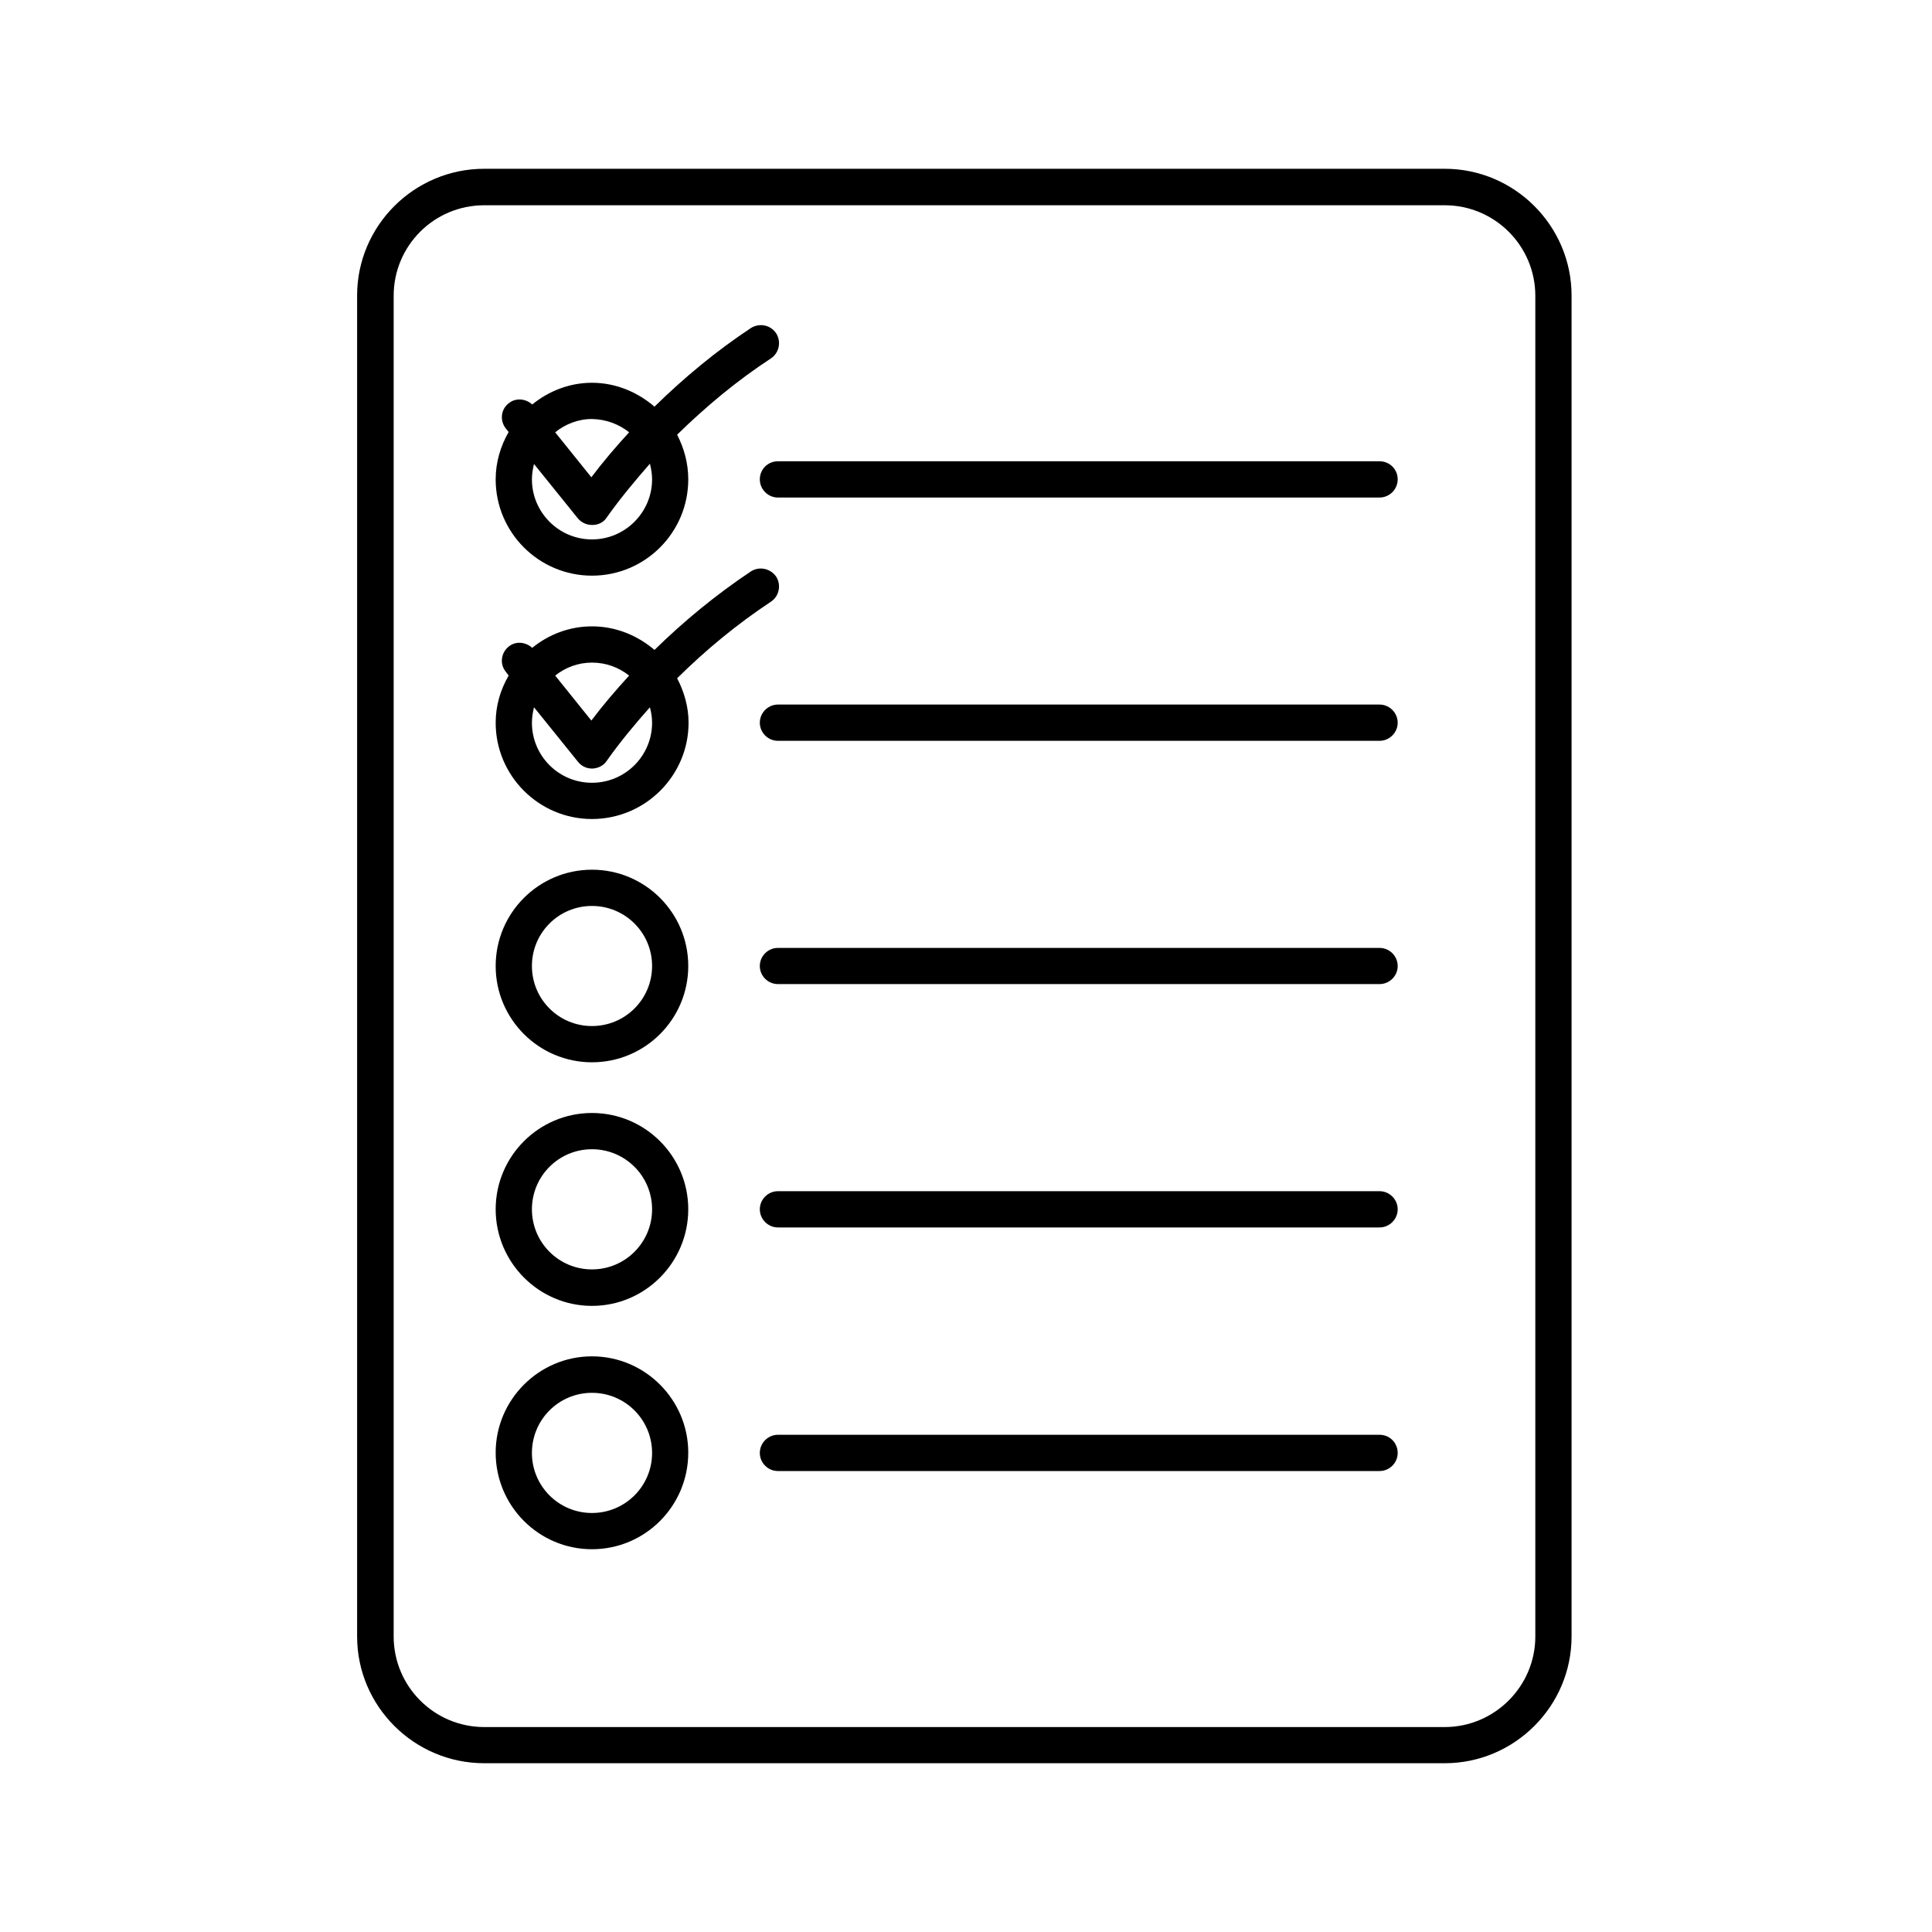
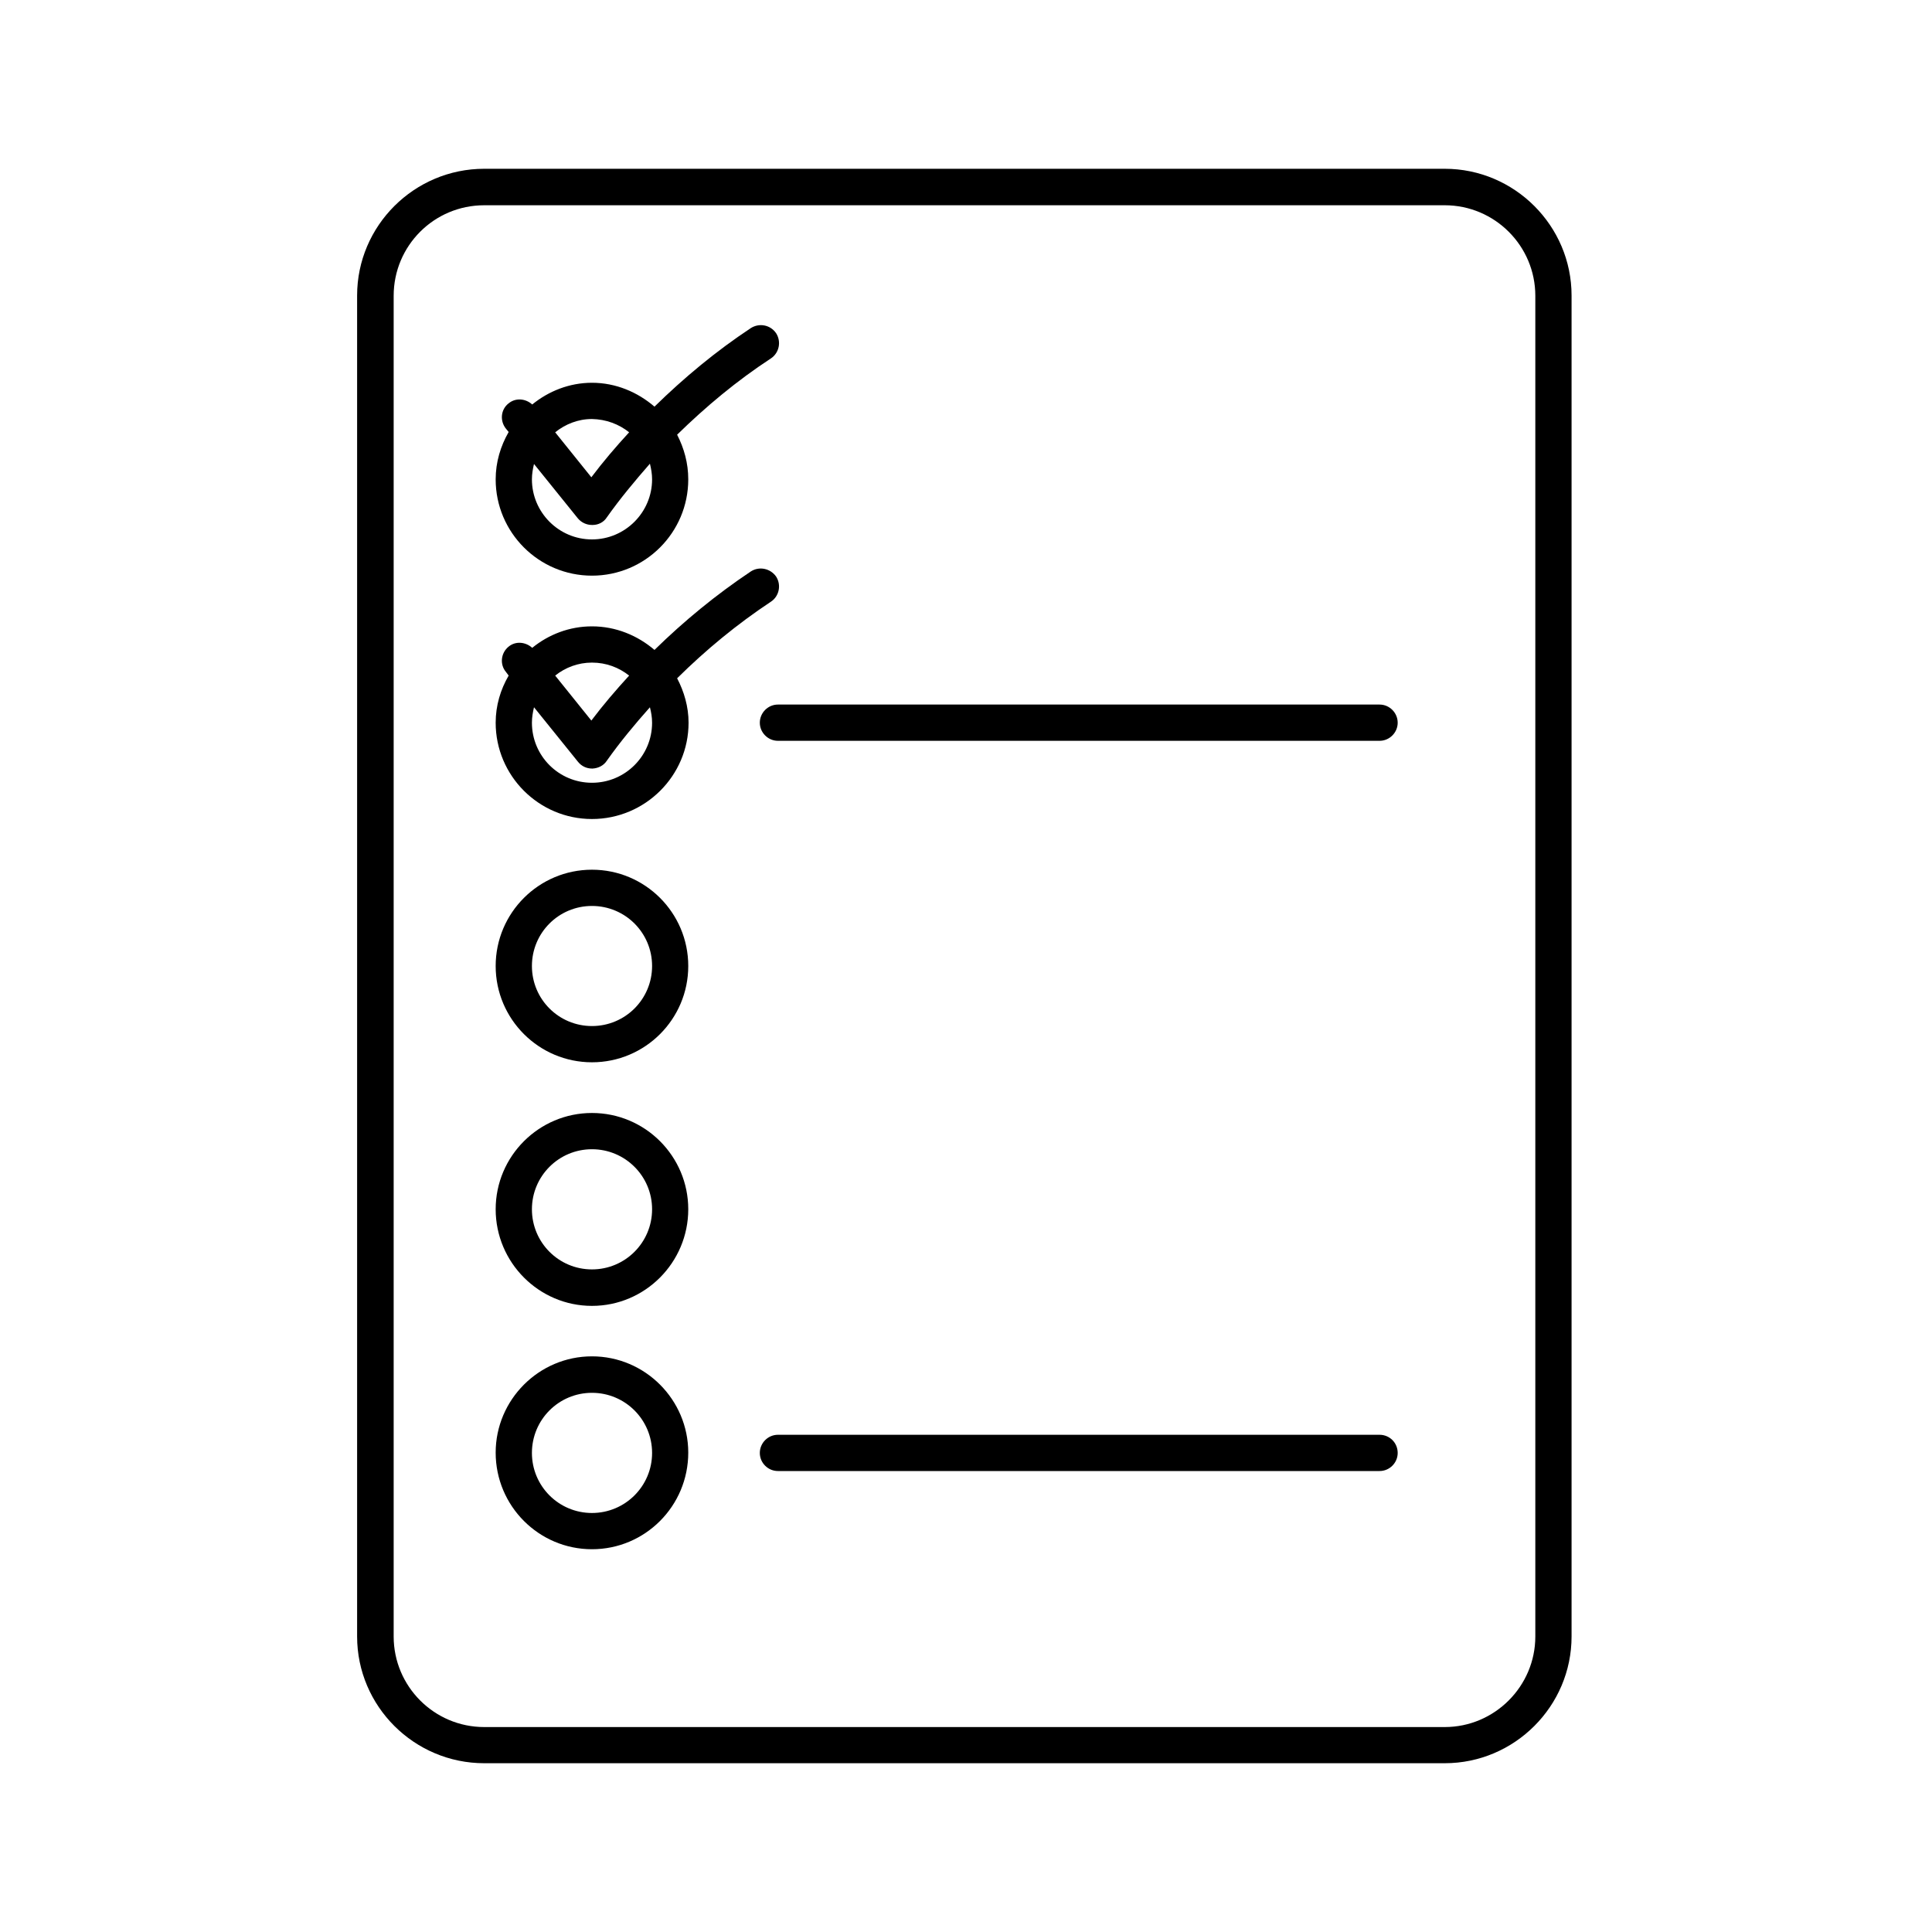
<svg xmlns="http://www.w3.org/2000/svg" width="25px" height="25px" viewBox="0 0 25 25" version="1.1">
  <defs>
    <clipPath id="clip1">
      <path d="M 4.621 2.184 L 20.344 2.184 L 20.344 22.816 L 4.621 22.816 Z M 4.621 2.184 " />
    </clipPath>
  </defs>
  <g id="surface1">
    <g clip-path="url(#clip1)" clip-rule="nonzero">
      <path style=" stroke:none;fill-rule:nonzero;fill:rgb(0%,0%,0%);fill-opacity:1;" d="M 18.695 2.184 L 6.266 2.184 C 5.359 2.184 4.621 2.922 4.621 3.824 L 4.621 21.176 C 4.621 22.078 5.359 22.816 6.266 22.816 L 18.695 22.816 C 19.598 22.816 20.336 22.078 20.336 21.176 L 20.336 3.824 C 20.336 2.922 19.598 2.184 18.695 2.184 Z M 19.867 21.176 C 19.867 21.82 19.34 22.348 18.695 22.348 L 6.266 22.348 C 5.617 22.348 5.094 21.82 5.094 21.176 L 5.094 3.828 C 5.094 3.18 5.617 2.656 6.266 2.656 L 18.695 2.656 C 19.34 2.656 19.867 3.18 19.867 3.828 Z M 19.867 21.176 " />
    </g>
-     <path style=" stroke:none;fill-rule:nonzero;fill:rgb(0%,0%,0%);fill-opacity:1;" d="M 17.852 12.266 L 10.066 12.266 C 9.938 12.266 9.832 12.371 9.832 12.5 C 9.832 12.629 9.938 12.734 10.066 12.734 L 17.852 12.734 C 17.98 12.734 18.086 12.629 18.086 12.5 C 18.086 12.371 17.98 12.266 17.852 12.266 Z M 17.852 12.266 " />
    <path style=" stroke:none;fill-rule:nonzero;fill:rgb(0%,0%,0%);fill-opacity:1;" d="M 17.852 9.117 L 10.066 9.117 C 9.938 9.117 9.832 9.223 9.832 9.352 C 9.832 9.48 9.938 9.586 10.066 9.586 L 17.852 9.586 C 17.98 9.586 18.086 9.48 18.086 9.352 C 18.086 9.223 17.98 9.117 17.852 9.117 Z M 17.852 9.117 " />
-     <path style=" stroke:none;fill-rule:nonzero;fill:rgb(0%,0%,0%);fill-opacity:1;" d="M 17.852 15.414 L 10.066 15.414 C 9.938 15.414 9.832 15.52 9.832 15.648 C 9.832 15.777 9.938 15.883 10.066 15.883 L 17.852 15.883 C 17.98 15.883 18.086 15.777 18.086 15.648 C 18.086 15.52 17.98 15.414 17.852 15.414 Z M 17.852 15.414 " />
-     <path style=" stroke:none;fill-rule:nonzero;fill:rgb(0%,0%,0%);fill-opacity:1;" d="M 17.852 5.969 L 10.066 5.969 C 9.938 5.969 9.832 6.07 9.832 6.203 C 9.832 6.332 9.938 6.438 10.066 6.438 L 17.852 6.438 C 17.98 6.438 18.086 6.332 18.086 6.203 C 18.086 6.07 17.98 5.969 17.852 5.969 Z M 17.852 5.969 " />
    <path style=" stroke:none;fill-rule:nonzero;fill:rgb(0%,0%,0%);fill-opacity:1;" d="M 17.852 18.566 L 10.066 18.566 C 9.938 18.566 9.832 18.672 9.832 18.801 C 9.832 18.93 9.938 19.035 10.066 19.035 L 17.852 19.035 C 17.98 19.035 18.086 18.93 18.086 18.801 C 18.086 18.668 17.98 18.566 17.852 18.566 Z M 17.852 18.566 " />
    <path style=" stroke:none;fill-rule:nonzero;fill:rgb(0%,0%,0%);fill-opacity:1;" d="M 7.66 7.449 C 8.348 7.449 8.906 6.891 8.906 6.203 C 8.906 5.992 8.852 5.801 8.762 5.625 C 9.133 5.262 9.535 4.926 9.977 4.637 C 10.082 4.566 10.113 4.422 10.043 4.312 C 9.969 4.203 9.824 4.176 9.715 4.246 C 9.266 4.543 8.852 4.887 8.469 5.262 C 8.25 5.074 7.969 4.953 7.66 4.953 C 7.367 4.953 7.098 5.062 6.887 5.234 C 6.801 5.156 6.672 5.145 6.582 5.219 C 6.48 5.297 6.465 5.445 6.547 5.547 L 6.582 5.59 C 6.477 5.773 6.414 5.98 6.414 6.203 C 6.414 6.891 6.973 7.449 7.66 7.449 Z M 8.438 6.203 C 8.438 6.629 8.09 6.98 7.66 6.98 C 7.23 6.98 6.883 6.629 6.883 6.203 C 6.883 6.133 6.895 6.066 6.91 6.004 L 7.477 6.707 C 7.523 6.762 7.59 6.793 7.66 6.793 C 7.664 6.793 7.668 6.793 7.668 6.793 C 7.742 6.793 7.812 6.758 7.852 6.695 C 8.023 6.453 8.215 6.223 8.41 6 C 8.426 6.066 8.438 6.133 8.438 6.203 Z M 8.141 5.594 C 7.969 5.781 7.805 5.973 7.652 6.176 L 7.184 5.594 C 7.316 5.488 7.48 5.422 7.66 5.422 C 7.844 5.426 8.008 5.488 8.141 5.594 Z M 8.141 5.594 " />
    <path style=" stroke:none;fill-rule:nonzero;fill:rgb(0%,0%,0%);fill-opacity:1;" d="M 7.66 11.254 C 6.973 11.254 6.414 11.812 6.414 12.5 C 6.414 13.188 6.973 13.746 7.66 13.746 C 8.348 13.746 8.906 13.188 8.906 12.5 C 8.906 11.812 8.348 11.254 7.66 11.254 Z M 7.66 13.277 C 7.23 13.277 6.883 12.93 6.883 12.5 C 6.883 12.07 7.23 11.723 7.66 11.723 C 8.09 11.723 8.438 12.07 8.438 12.5 C 8.438 12.93 8.09 13.277 7.66 13.277 Z M 7.66 13.277 " />
    <path style=" stroke:none;fill-rule:nonzero;fill:rgb(0%,0%,0%);fill-opacity:1;" d="M 7.66 14.402 C 6.973 14.402 6.414 14.961 6.414 15.648 C 6.414 16.336 6.973 16.898 7.66 16.898 C 8.348 16.898 8.906 16.336 8.906 15.648 C 8.906 14.961 8.348 14.402 7.66 14.402 Z M 7.66 16.426 C 7.23 16.426 6.883 16.078 6.883 15.648 C 6.883 15.219 7.23 14.871 7.66 14.871 C 8.09 14.871 8.438 15.219 8.438 15.648 C 8.438 16.078 8.09 16.426 7.66 16.426 Z M 7.66 16.426 " />
    <path style=" stroke:none;fill-rule:nonzero;fill:rgb(0%,0%,0%);fill-opacity:1;" d="M 7.66 17.551 C 6.973 17.551 6.414 18.113 6.414 18.797 C 6.414 19.488 6.973 20.047 7.66 20.047 C 8.348 20.047 8.906 19.488 8.906 18.797 C 8.906 18.113 8.348 17.551 7.66 17.551 Z M 7.66 19.578 C 7.23 19.578 6.883 19.23 6.883 18.801 C 6.883 18.371 7.23 18.023 7.66 18.023 C 8.09 18.023 8.438 18.371 8.438 18.801 C 8.438 19.23 8.09 19.578 7.66 19.578 Z M 7.66 19.578 " />
    <path style=" stroke:none;fill-rule:nonzero;fill:rgb(0%,0%,0%);fill-opacity:1;" d="M 9.977 7.785 C 10.082 7.715 10.113 7.57 10.043 7.461 C 9.969 7.355 9.824 7.324 9.715 7.395 C 9.266 7.695 8.852 8.035 8.469 8.41 C 8.25 8.223 7.969 8.105 7.66 8.105 C 7.367 8.105 7.098 8.211 6.887 8.383 C 6.801 8.305 6.672 8.293 6.582 8.367 C 6.48 8.449 6.465 8.598 6.547 8.695 L 6.582 8.742 C 6.477 8.922 6.414 9.129 6.414 9.352 C 6.414 10.039 6.973 10.598 7.66 10.598 C 8.348 10.598 8.91 10.039 8.91 9.352 C 8.91 9.145 8.852 8.949 8.762 8.777 C 9.133 8.41 9.535 8.078 9.977 7.785 Z M 8.141 8.742 C 7.969 8.93 7.805 9.121 7.652 9.324 L 7.184 8.742 C 7.316 8.637 7.48 8.574 7.66 8.574 C 7.844 8.574 8.008 8.637 8.141 8.742 Z M 8.438 9.352 C 8.438 9.781 8.09 10.129 7.66 10.129 C 7.23 10.129 6.883 9.781 6.883 9.352 C 6.883 9.281 6.895 9.215 6.91 9.152 L 7.477 9.855 C 7.523 9.914 7.59 9.945 7.66 9.945 C 7.664 9.945 7.668 9.945 7.668 9.945 C 7.742 9.941 7.812 9.906 7.852 9.844 C 8.023 9.602 8.215 9.371 8.41 9.152 C 8.426 9.215 8.438 9.281 8.438 9.352 Z M 8.438 9.352 " />
  </g>
</svg>